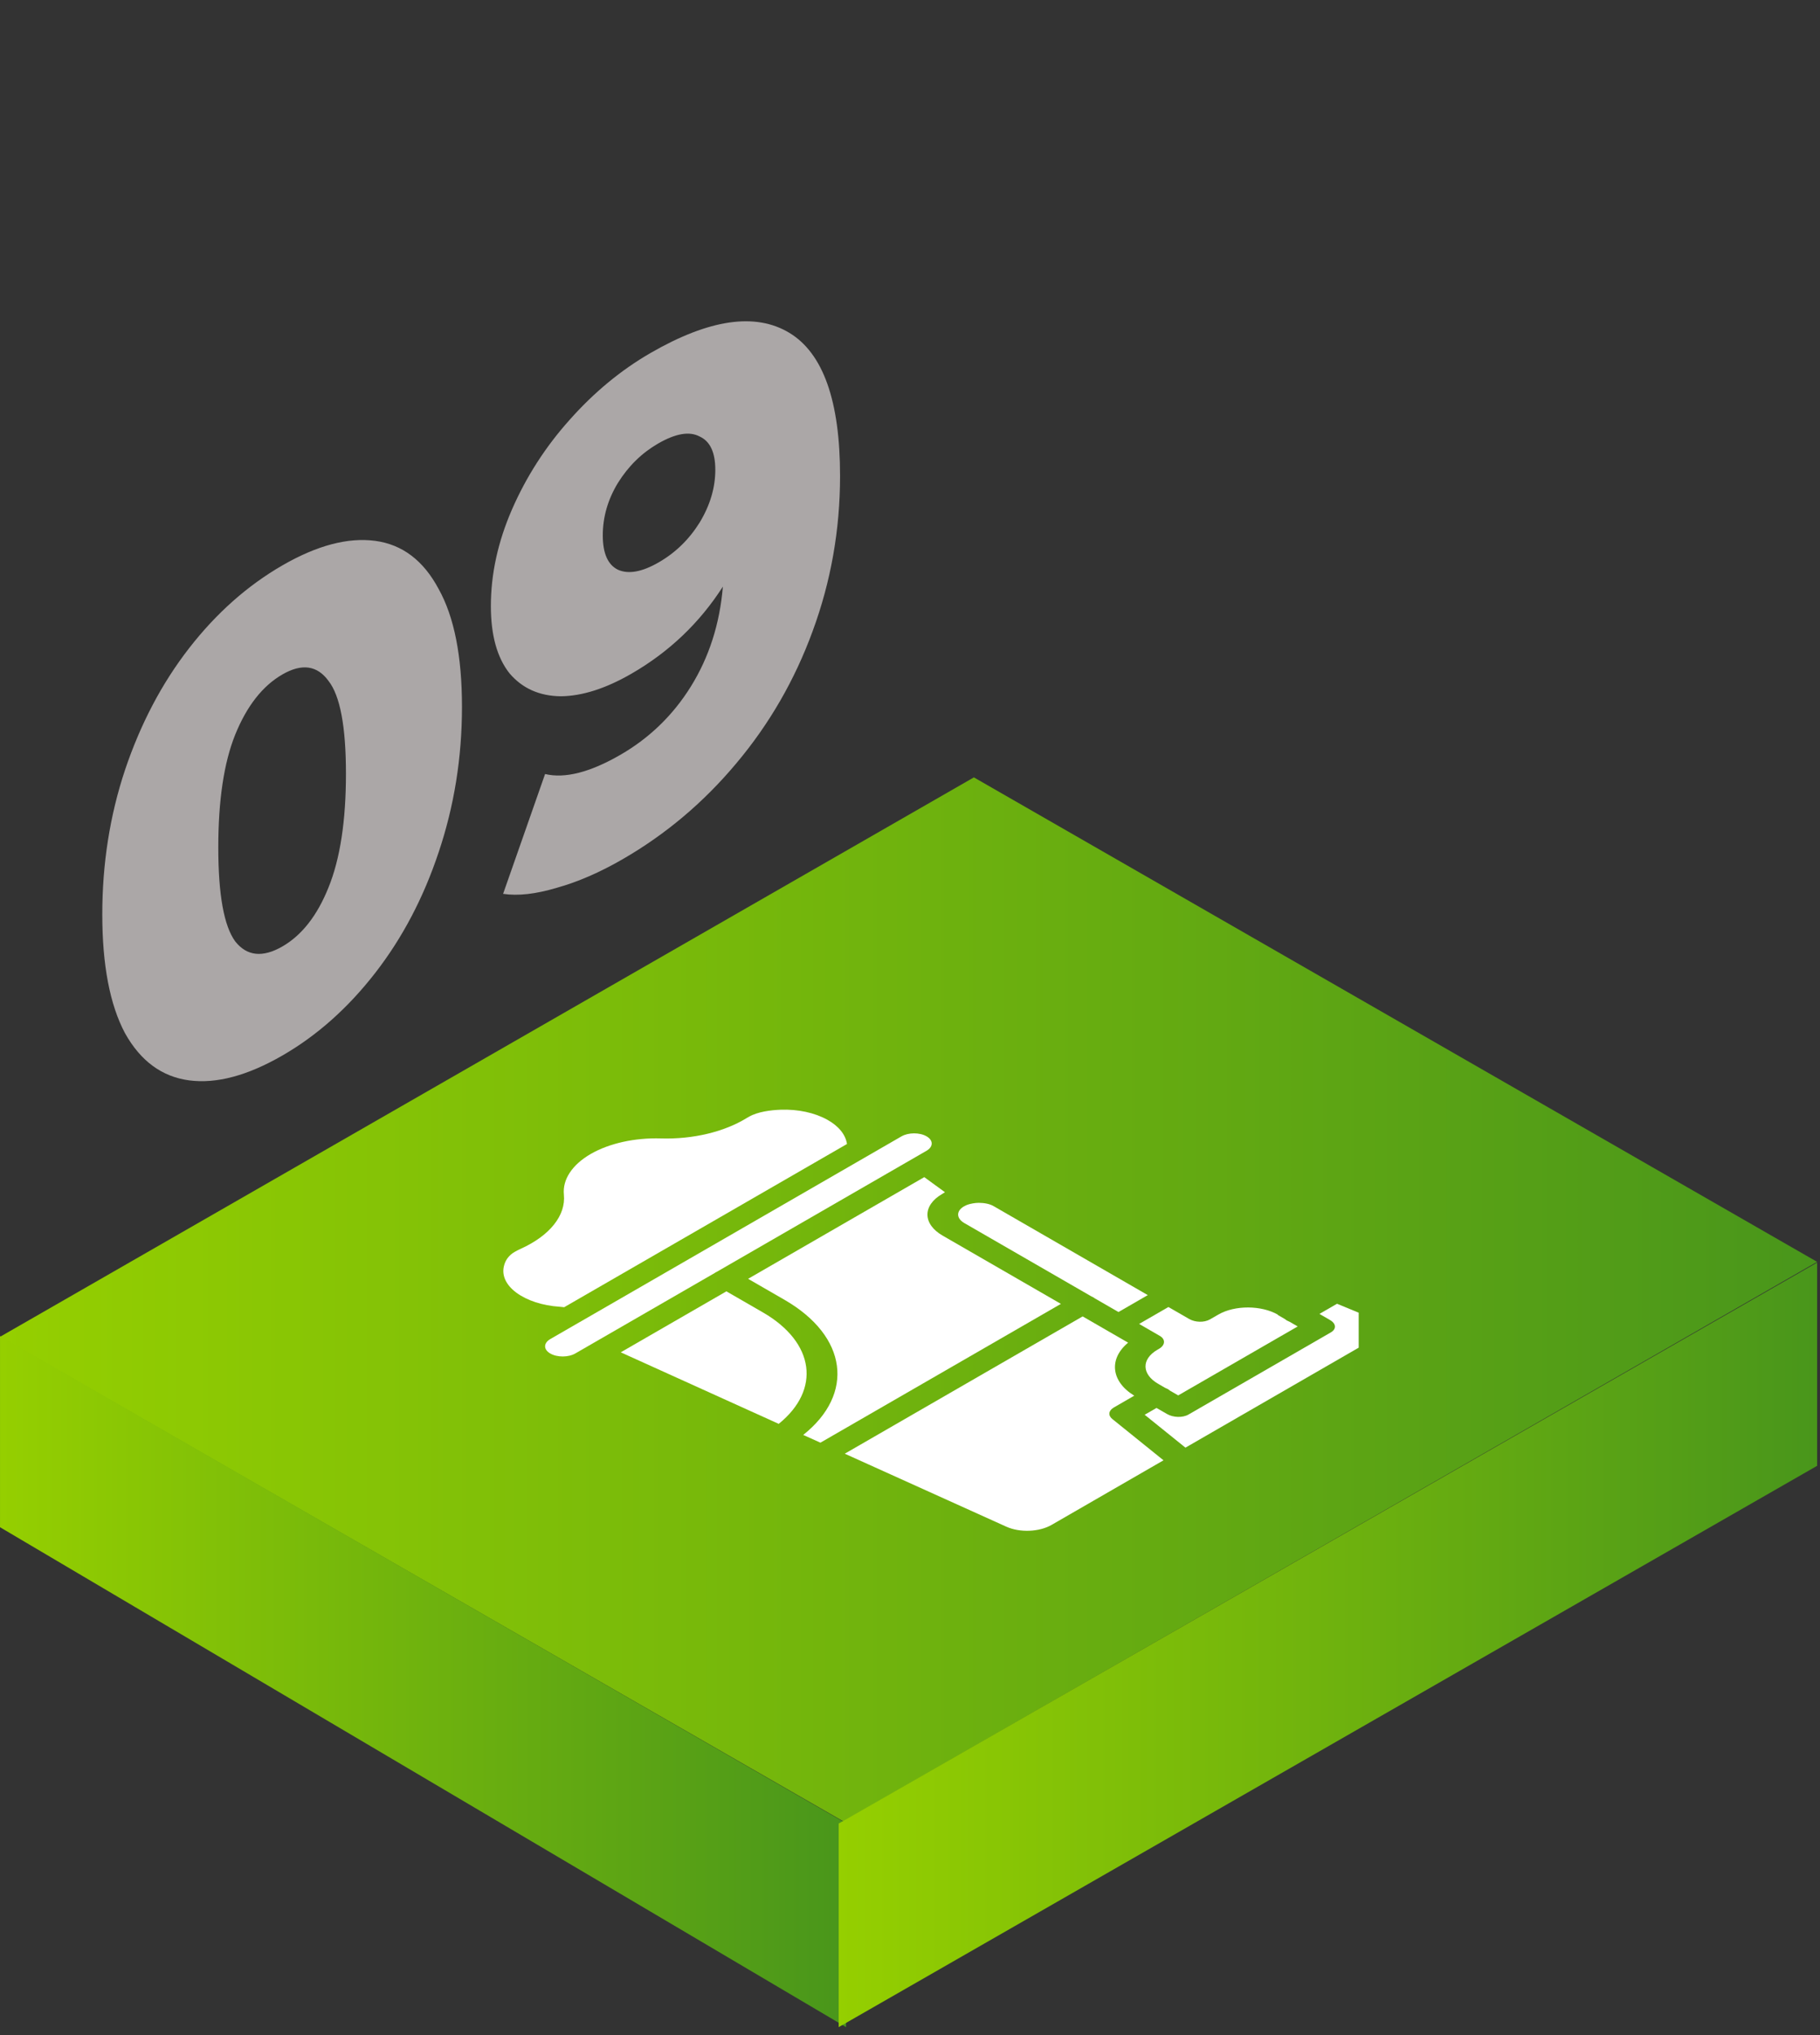
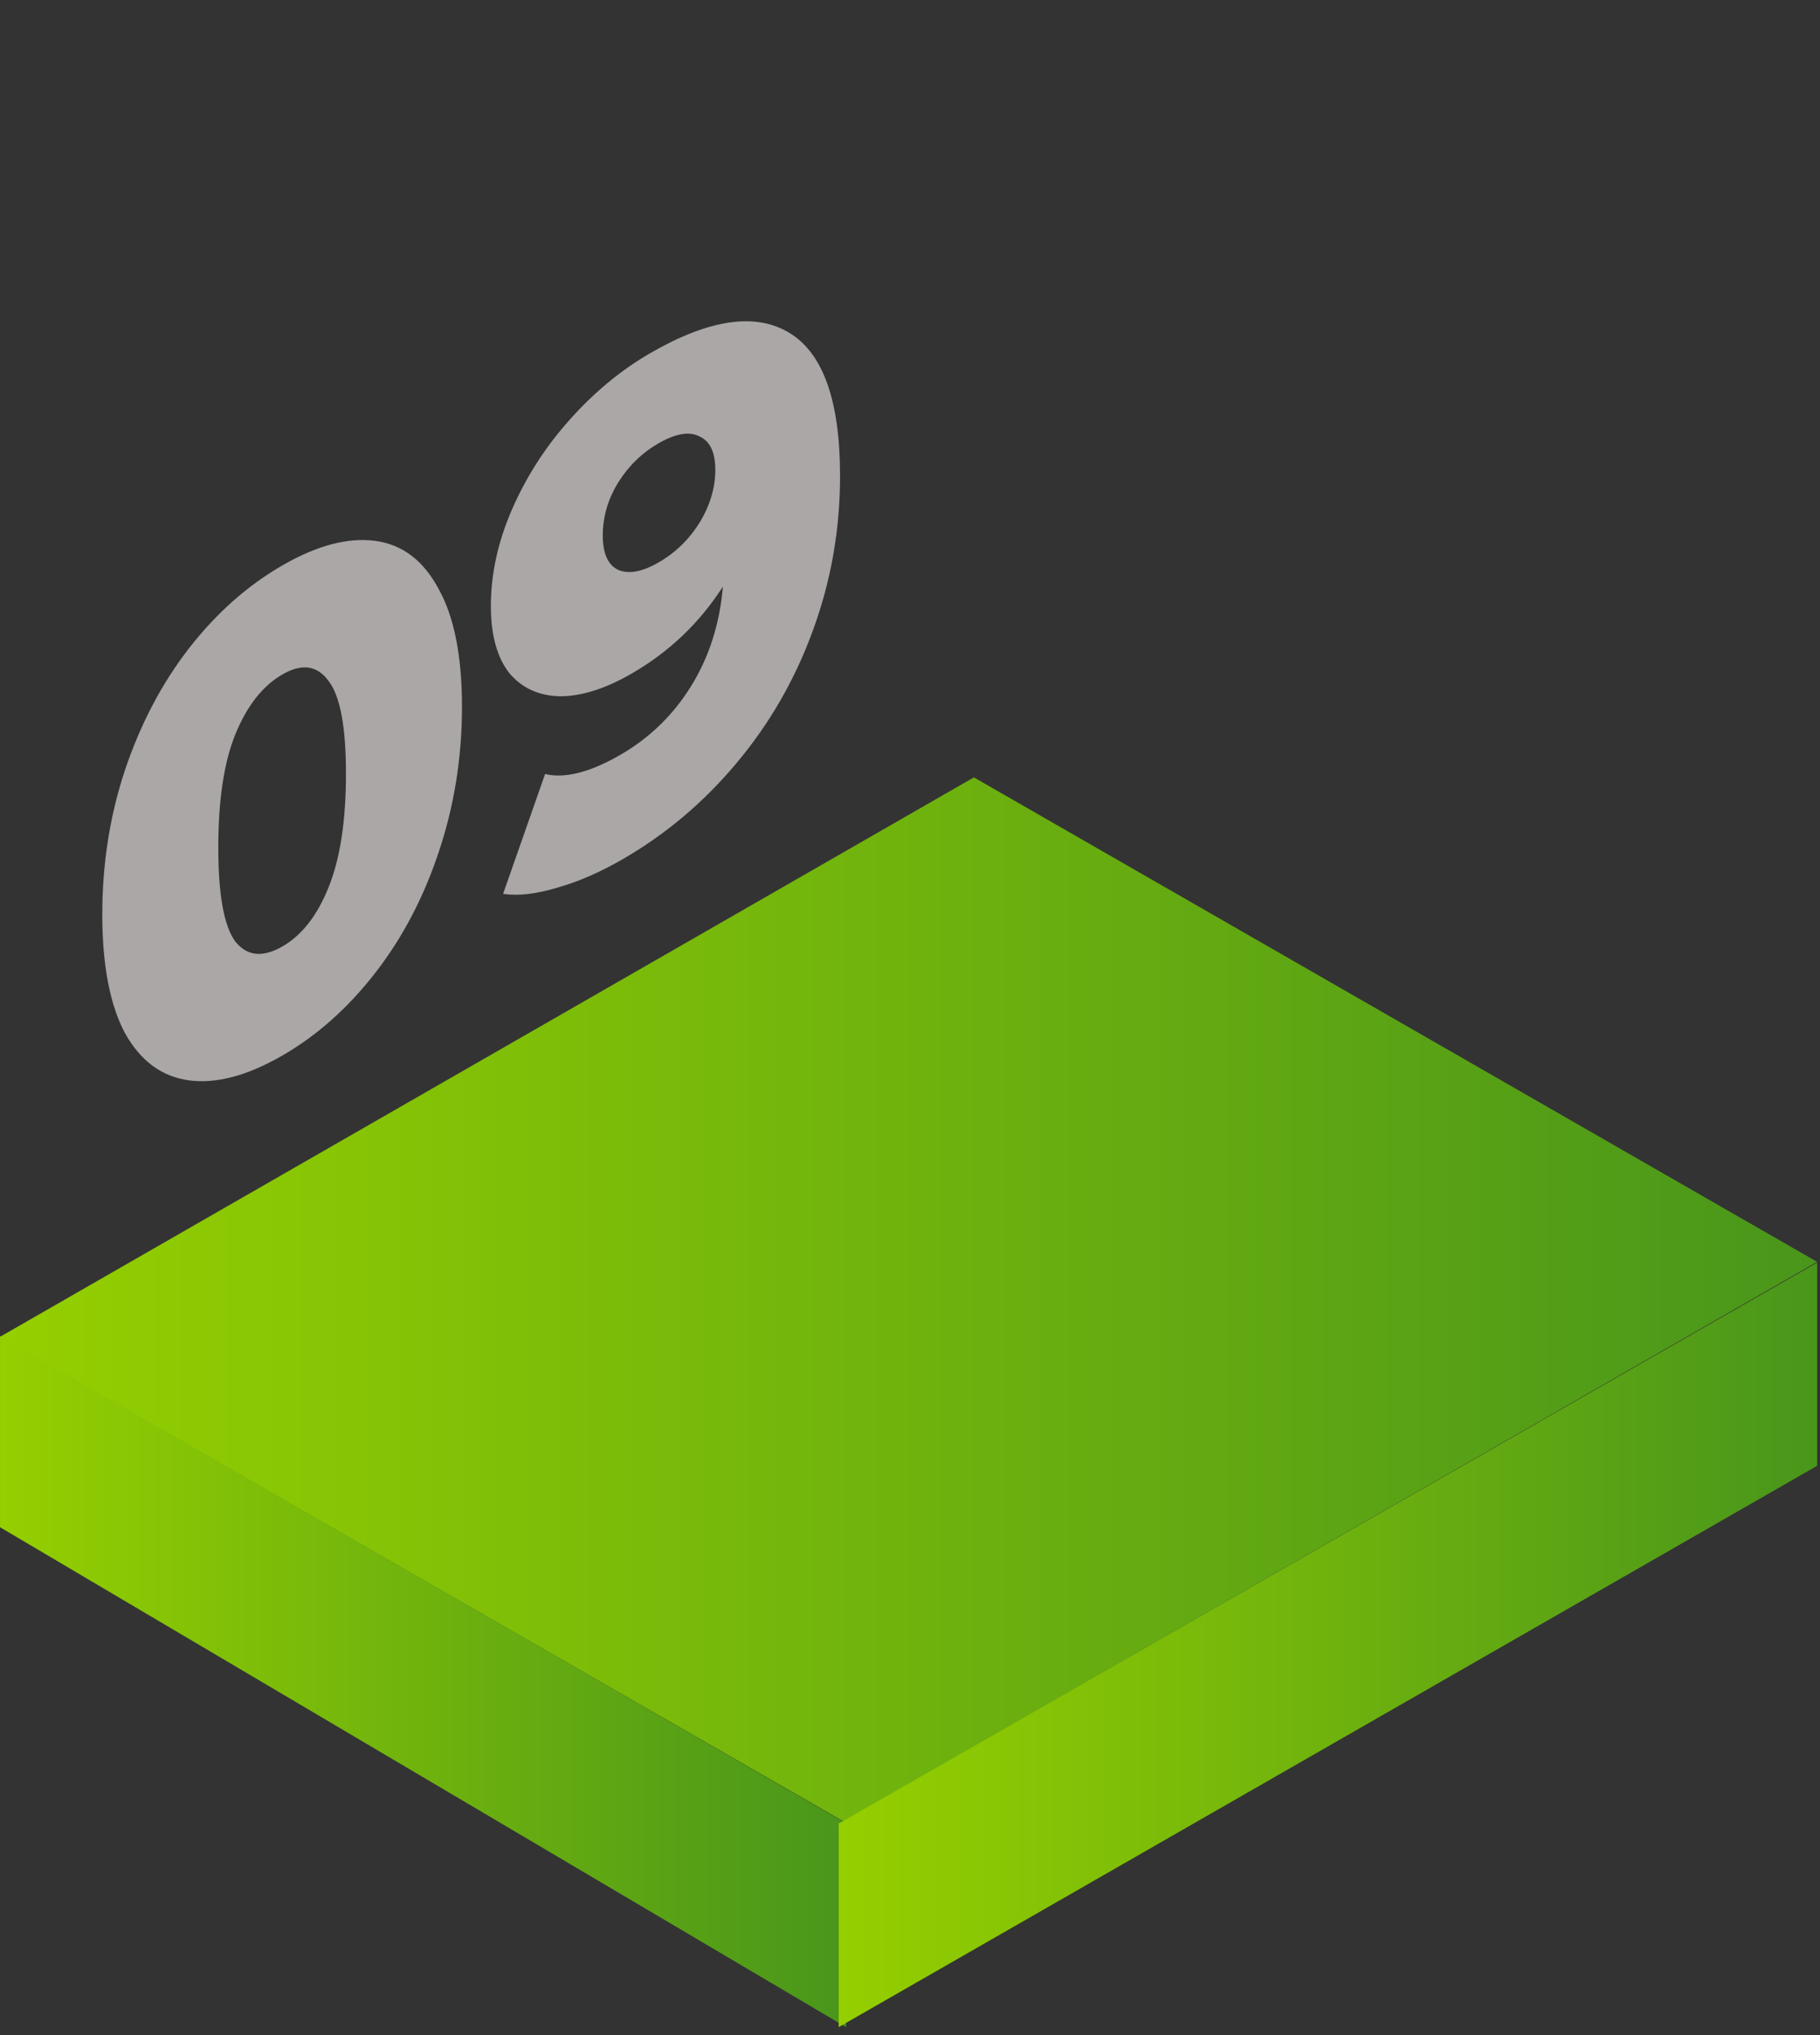
<svg xmlns="http://www.w3.org/2000/svg" width="119" height="133" viewBox="0 0 119 133" fill="none">
  <rect x="0" y="0" width="119" height="133" fill="#333333" stroke="none" />
  <path d="M55.136 119.028L0.001 87.366L63.677 50.805L118.812 82.467L55.136 119.028Z" fill="url(#paint0_linear_153_1155)" />
  <path d="M0.001 87.318L0.001 99.809L55.318 132.479L55.293 119.141L0.001 87.318Z" fill="url(#paint1_linear_153_1155)" />
  <path d="M118.812 82.514V95.796L54.837 132.48V119.174L118.812 82.514Z" fill="url(#paint2_linear_153_1155)" />
  <path d="M18.466 68.981C16.179 70.3 14.146 70.841 12.367 70.606C10.588 70.37 9.191 69.343 8.174 67.524C7.183 65.661 6.688 63.072 6.688 59.757C6.688 56.442 7.183 53.297 8.174 50.32C9.191 47.299 10.588 44.645 12.367 42.358C14.146 40.071 16.179 38.268 18.466 36.949C20.727 35.645 22.747 35.111 24.526 35.346C26.305 35.582 27.69 36.631 28.681 38.494C29.697 40.314 30.206 42.88 30.206 46.195C30.206 49.51 29.697 52.678 28.681 55.698C27.69 58.675 26.305 61.307 24.526 63.594C22.747 65.881 20.727 67.677 18.466 68.981ZM18.466 61.853C19.736 61.12 20.74 59.838 21.477 58.005C22.239 56.128 22.62 53.649 22.62 50.569C22.62 47.489 22.239 45.465 21.477 44.497C20.74 43.484 19.736 43.344 18.466 44.077C17.17 44.824 16.14 46.136 15.378 48.014C14.641 49.846 14.273 52.303 14.273 55.383C14.273 58.463 14.641 60.509 15.378 61.522C16.14 62.49 17.17 62.6 18.466 61.853ZM42.539 23.067C46.376 20.854 49.4 20.416 51.611 21.752C53.821 23.087 54.927 26.205 54.927 31.103C54.927 34.623 54.33 38.004 53.135 41.245C51.966 44.441 50.302 47.322 48.142 49.888C46.007 52.439 43.53 54.528 40.709 56.154C39.21 57.019 37.774 57.641 36.402 58.022C35.03 58.432 33.861 58.563 32.895 58.416L35.64 50.585C36.936 50.894 38.575 50.477 40.557 49.334C42.463 48.235 44 46.747 45.169 44.87C46.363 42.95 47.062 40.772 47.265 38.337C45.741 40.713 43.746 42.611 41.281 44.032C39.604 44.999 38.066 45.49 36.669 45.504C35.271 45.489 34.153 44.989 33.315 44.006C32.502 42.979 32.095 41.512 32.095 39.606C32.095 37.523 32.552 35.426 33.467 33.314C34.407 31.159 35.665 29.201 37.241 27.442C38.842 25.639 40.608 24.181 42.539 23.067ZM43.072 36.751C44.165 36.121 45.054 35.256 45.741 34.157C46.427 33.028 46.77 31.877 46.77 30.703C46.77 29.559 46.427 28.833 45.741 28.525C45.08 28.172 44.178 28.326 43.034 28.985C41.967 29.601 41.09 30.458 40.404 31.558C39.744 32.643 39.413 33.787 39.413 34.989C39.413 36.163 39.744 36.911 40.404 37.234C41.09 37.542 41.98 37.381 43.072 36.751Z" fill="#ABA7A7" />
  <g clip-path="url(#clip0_153_1155)">
    <path d="M36.889 85.431L55.379 74.765C55.292 74.16 54.844 73.596 54.097 73.181C53.269 72.72 52.173 72.482 51.038 72.525C50.42 72.548 49.555 72.646 48.961 72.989C48.923 73.01 48.885 73.031 48.849 73.053C47.361 73.974 45.306 74.465 43.213 74.401C41.506 74.349 39.834 74.718 38.626 75.415C37.411 76.116 36.771 77.086 36.87 78.076C37.005 79.43 35.952 80.751 34.053 81.611C33.913 81.674 33.779 81.743 33.652 81.816C33.274 82.034 33.036 82.354 32.944 82.766C32.805 83.381 33.1 83.993 33.771 84.487C34.462 84.995 35.474 85.327 36.587 85.4L36.889 85.431Z" fill="white" />
    <path d="M46.79 83.156C46.816 83.141 46.846 83.129 46.871 83.115L60.577 75.209C61.03 74.947 61.037 74.525 60.583 74.263C60.129 74.001 59.397 74.005 58.943 74.266L37.9 86.406C37.899 86.406 37.899 86.406 37.899 86.406C37.899 86.406 37.898 86.406 37.898 86.406L35.985 87.51C35.531 87.772 35.525 88.194 35.979 88.456C36.433 88.718 37.165 88.714 37.619 88.452L46.718 83.203C46.743 83.189 46.764 83.171 46.79 83.156Z" fill="white" />
    <path d="M73.131 85.746L75.048 84.64L64.969 78.826C64.714 78.678 64.352 78.609 63.989 78.609C63.856 78.609 63.713 78.628 63.589 78.649C63.583 78.65 63.573 78.654 63.567 78.655C63.362 78.692 63.191 78.747 63.034 78.838C62.506 79.142 62.524 79.627 63.052 79.932L71.36 84.724C71.397 84.746 71.445 84.762 71.484 84.784C71.523 84.807 71.551 84.835 71.589 84.856L73.131 85.746Z" fill="white" />
    <path d="M79.121 86.223C78.731 86.448 78.145 86.425 77.754 86.2L76.398 85.418L74.481 86.524L75.836 87.306C76.227 87.531 76.182 87.918 75.791 88.144L75.686 88.205C74.607 88.827 74.652 89.818 75.73 90.44L76.182 90.701C76.235 90.731 76.31 90.751 76.366 90.784C76.423 90.817 76.458 90.86 76.511 90.891L77.037 91.194L84.849 86.688L84.314 86.379C84.264 86.35 84.194 86.33 84.14 86.299C84.087 86.269 84.052 86.228 84.002 86.199L83.543 85.934C83.542 85.934 83.558 85.921 83.557 85.92C82.479 85.299 80.743 85.287 79.665 85.909L79.121 86.223Z" fill="white" />
-     <path d="M49.876 85.767L47.495 84.394L40.587 88.379L50.916 93.054C53.671 90.832 53.29 87.737 49.876 85.767Z" fill="white" />
-     <path d="M87.42 85.205L86.27 85.869L86.964 86.269C87.354 86.494 87.407 86.851 87.016 87.077L77.71 92.445C77.319 92.671 76.702 92.639 76.311 92.414L75.617 92.014L74.844 92.46L77.51 94.609L91.146 86.743L87.42 85.205Z" fill="white" />
-     <path d="M73.762 87.748L72.418 86.973C72.417 86.972 72.415 86.971 72.413 86.97L70.788 86.032L55.235 95.004L65.794 99.772C66.687 100.176 67.954 100.121 68.76 99.656L76.075 95.436L72.726 92.735C72.442 92.505 72.478 92.186 72.824 91.986L74.163 91.213C72.644 90.287 72.48 88.811 73.762 87.748Z" fill="white" />
-     <path d="M61.632 80.751C60.324 79.997 60.305 78.778 61.613 78.024C61.677 77.987 61.72 77.951 61.788 77.918L60.433 76.93L48.914 83.575L51.295 84.948C55.426 87.331 55.89 91.101 52.518 93.778L53.643 94.284L69.367 85.213L61.632 80.751Z" fill="white" />
+     <path d="M73.762 87.748L72.418 86.973C72.417 86.972 72.415 86.971 72.413 86.97L70.788 86.032L55.235 95.004L65.794 99.772C66.687 100.176 67.954 100.121 68.76 99.656L76.075 95.436C72.442 92.505 72.478 92.186 72.824 91.986L74.163 91.213C72.644 90.287 72.48 88.811 73.762 87.748Z" fill="white" />
  </g>
  <defs>
    <linearGradient id="paint0_linear_153_1155" x1="0.001" y1="84.929" x2="118.812" y2="84.929" gradientUnits="userSpaceOnUse">
      <stop stop-color="#95CF00" />
      <stop offset="1" stop-color="#49961B" />
    </linearGradient>
    <linearGradient id="paint1_linear_153_1155" x1="0.001" y1="109.886" x2="55.318" y2="109.886" gradientUnits="userSpaceOnUse">
      <stop stop-color="#95CF00" />
      <stop offset="1" stop-color="#49961B" />
    </linearGradient>
    <linearGradient id="paint2_linear_153_1155" x1="54.837" y1="107.497" x2="118.812" y2="107.497" gradientUnits="userSpaceOnUse">
      <stop stop-color="#95CF00" />
      <stop offset="1" stop-color="#49961B" />
    </linearGradient>
    <clipPath id="clip0_153_1155">
-       <rect width="59.847" height="59.797" fill="white" transform="translate(28.991 54.794)" />
-     </clipPath>
+       </clipPath>
  </defs>
</svg>